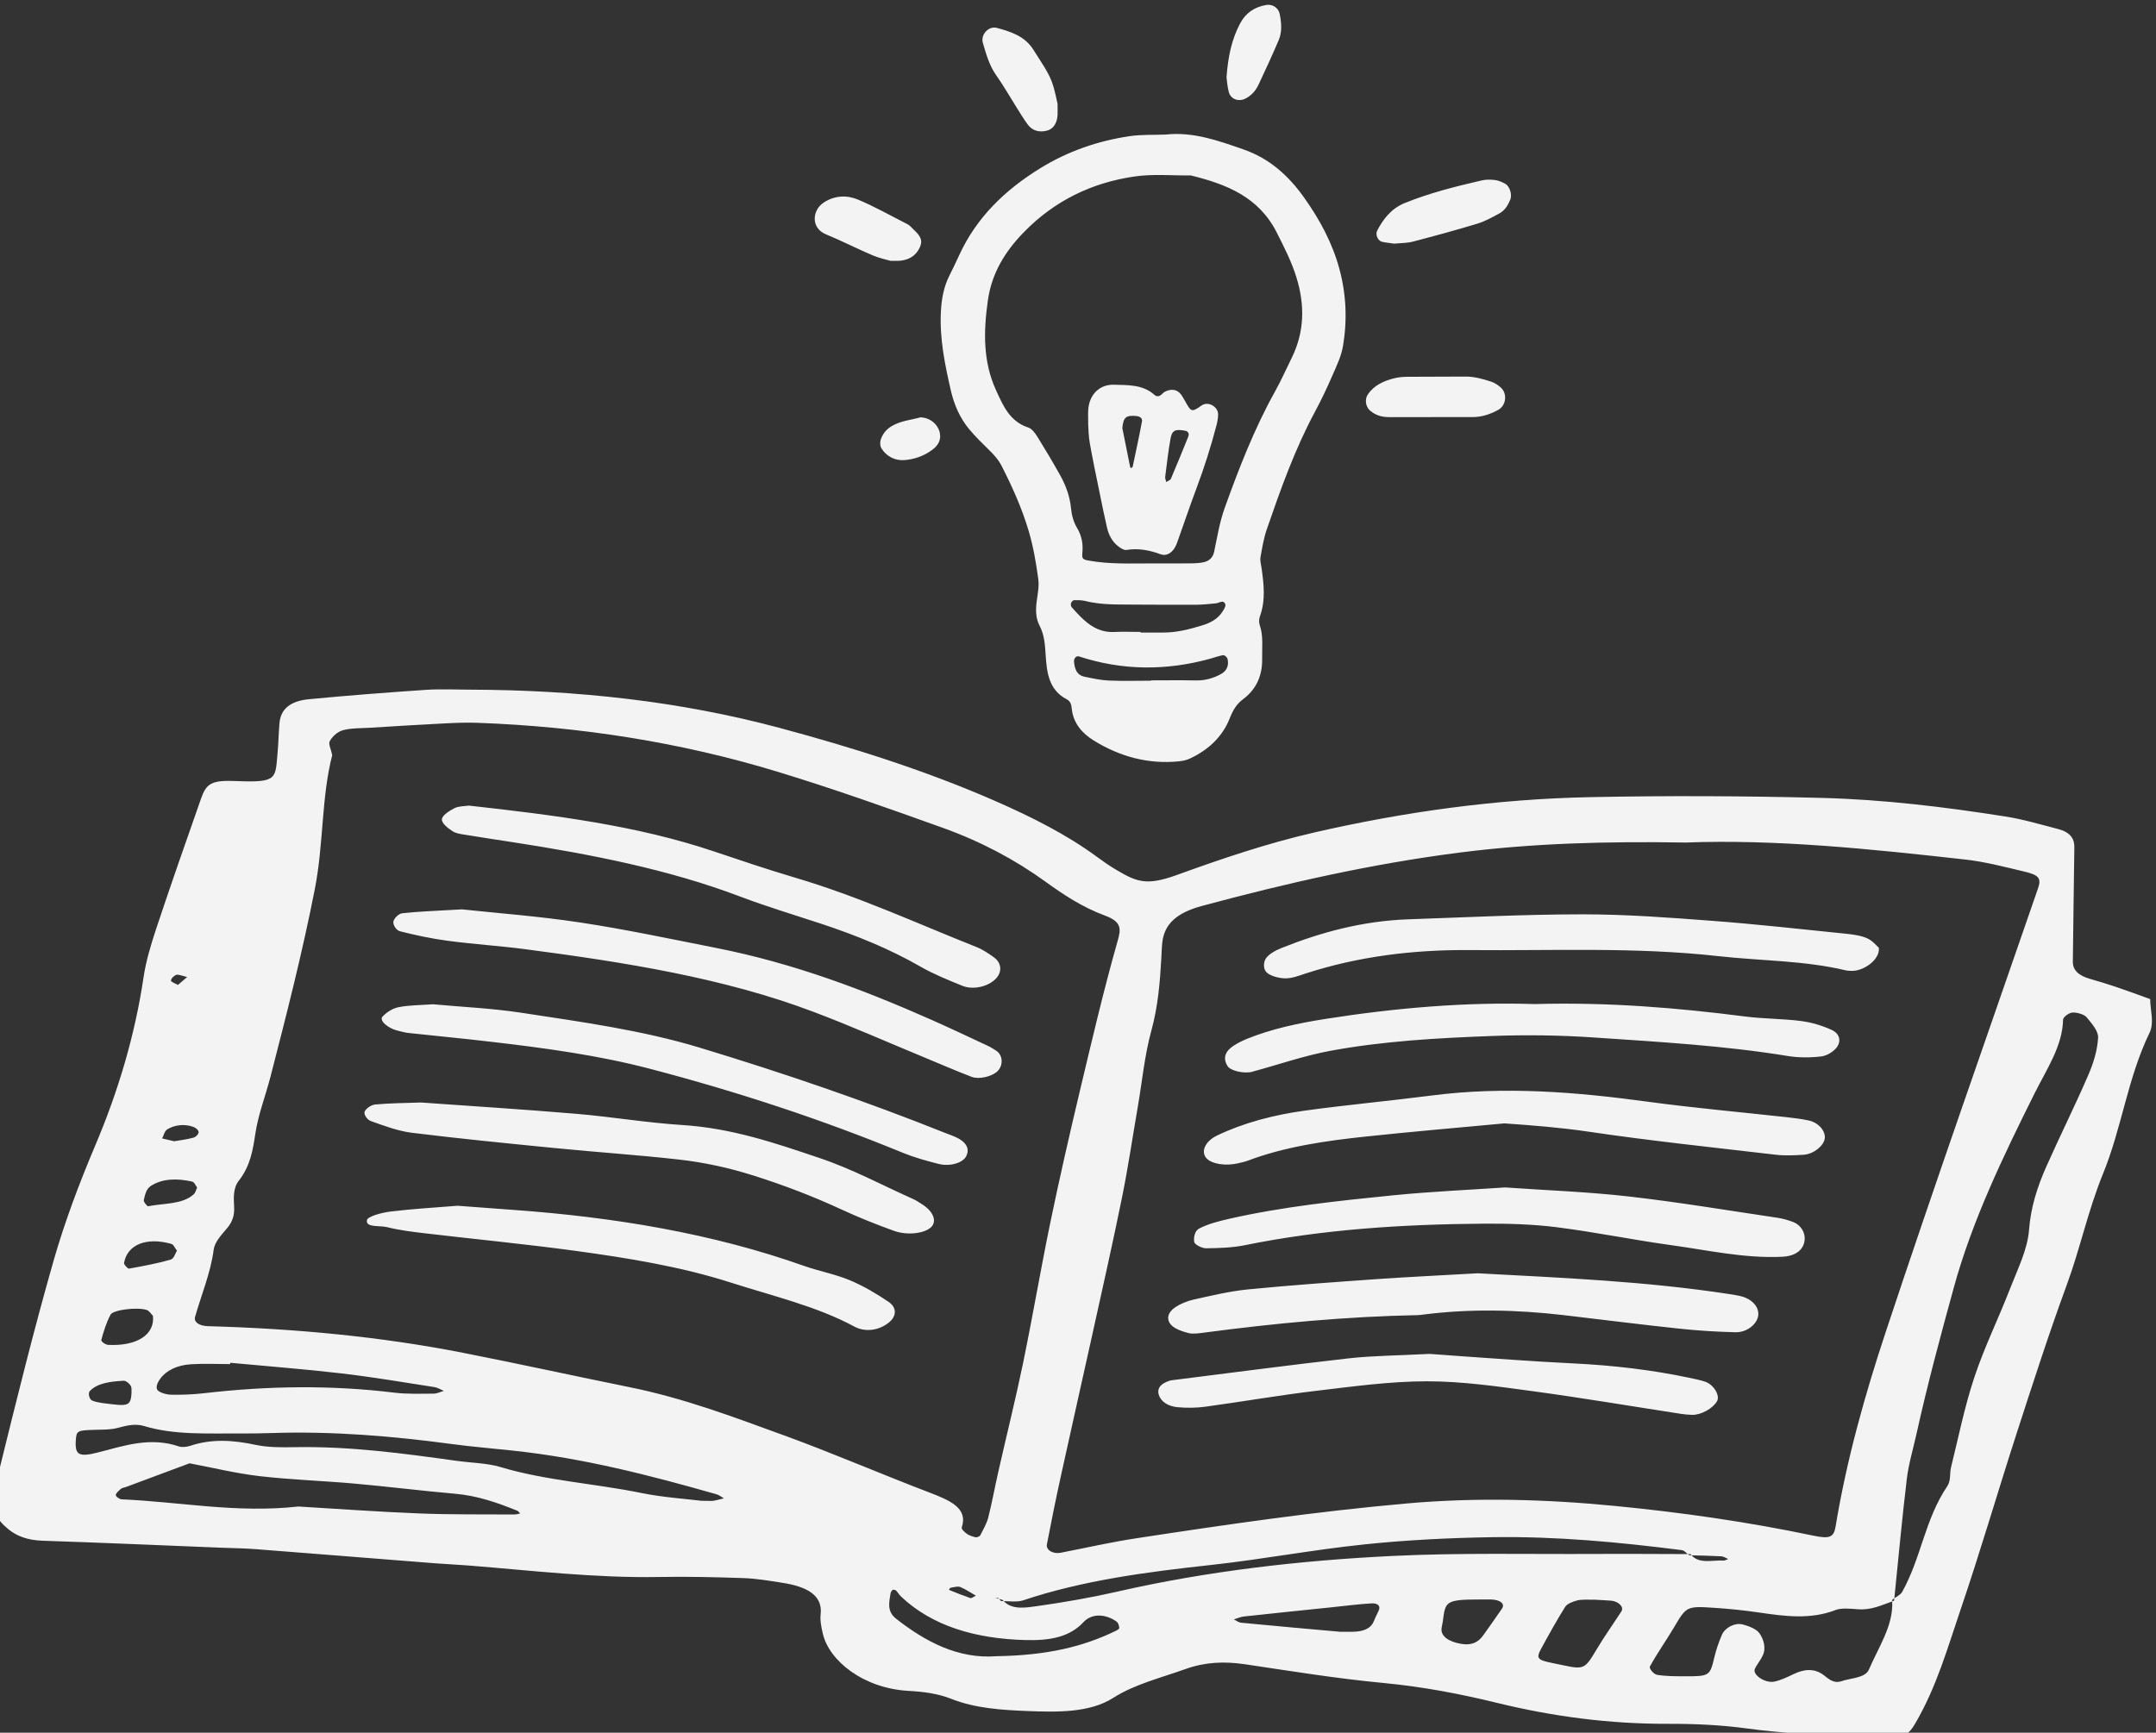
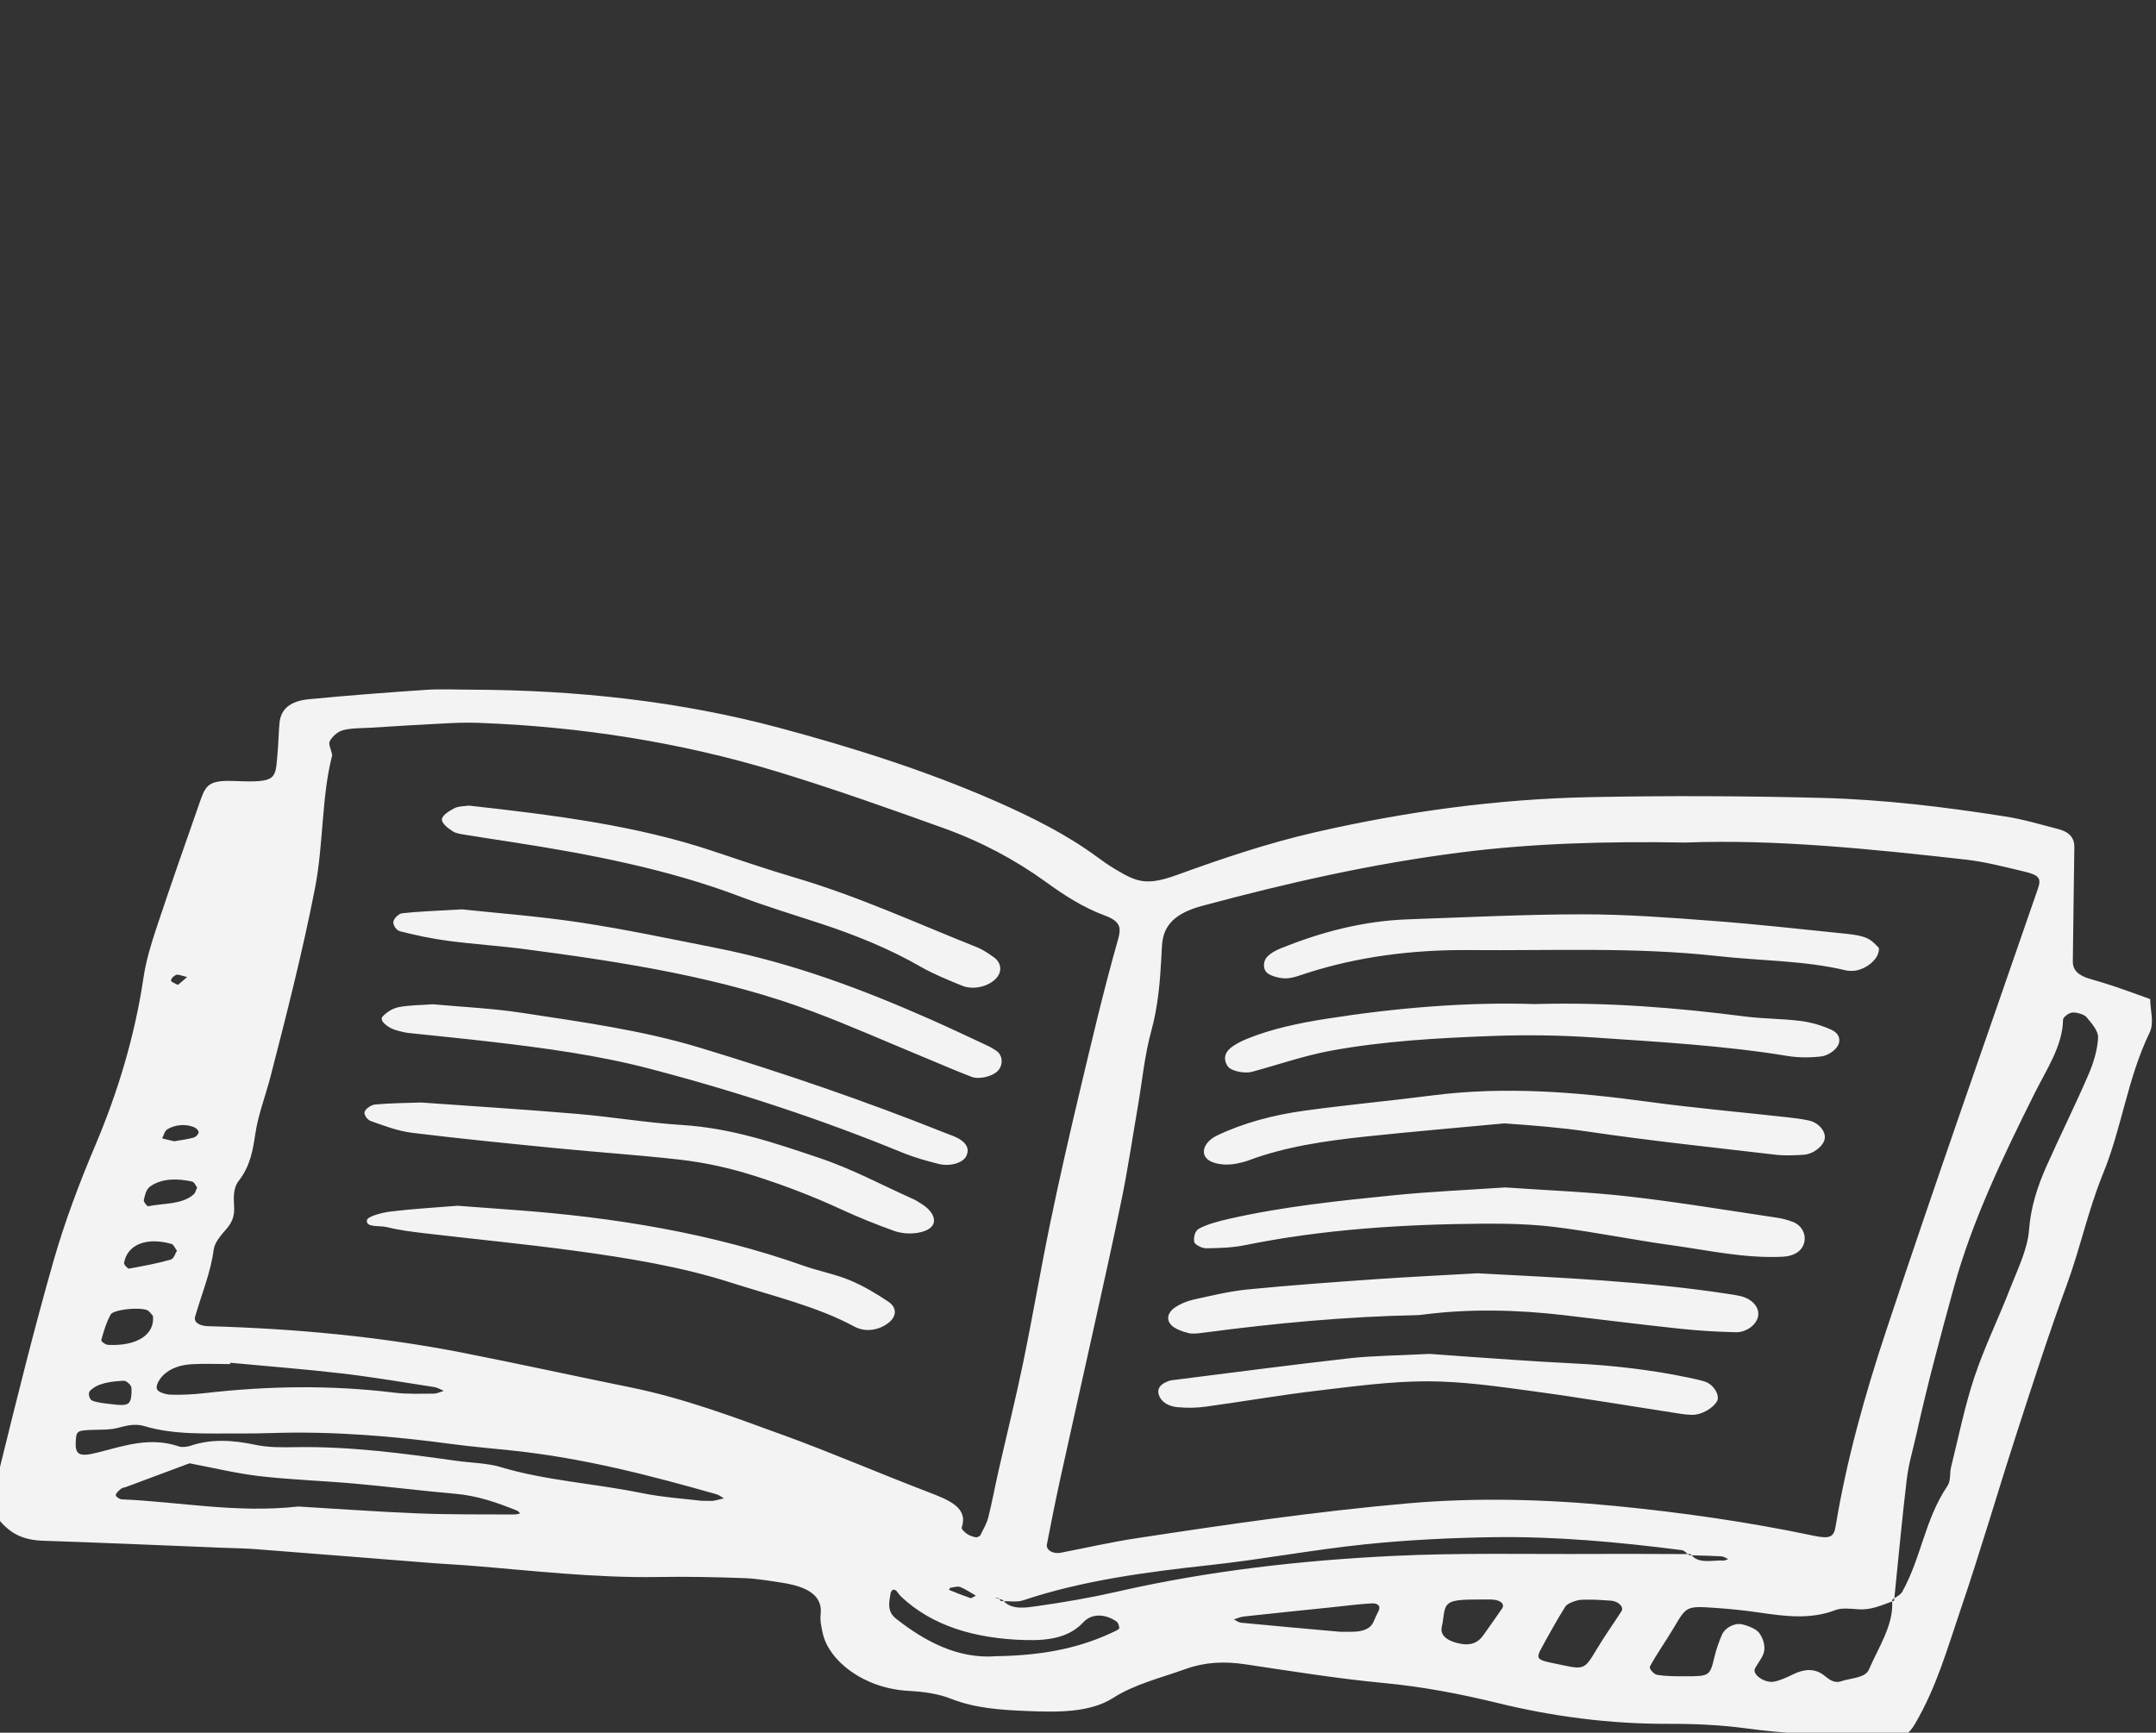
<svg xmlns="http://www.w3.org/2000/svg" xmlns:ns1="http://www.inkscape.org/namespaces/inkscape" xmlns:ns2="http://sodipodi.sourceforge.net/DTD/sodipodi-0.dtd" width="100.214mm" height="80.56mm" viewBox="0 0 100.214 80.56" version="1.1" id="svg4163" ns1:version="0.92.5 (2060ec1f9f, 2020-04-08)" ns2:docname="icon-unterrichtsmaterialien-weiss.svg">
  <rect x="0" y="0" width="100.214" height="80.56" fill="#333333" stroke="none" />
  <defs id="defs4157" />
  <ns2:namedview id="base" pagecolor="#ffffff" bordercolor="#666666" borderopacity="1.0" ns1:pageopacity="0.0" ns1:pageshadow="2" ns1:zoom="1.4" ns1:cx="-74.772974" ns1:cy="165.1955" ns1:document-units="mm" ns1:current-layer="layer1" showgrid="false" fit-margin-top="0" fit-margin-left="0" fit-margin-right="0" fit-margin-bottom="0" ns1:window-width="1600" ns1:window-height="836" ns1:window-x="0" ns1:window-y="27" ns1:window-maximized="1" ns1:pagecheckerboard="true" />
  <g ns1:label="Ebene 1" ns1:groupmode="layer" id="layer1" transform="translate(-52.929,-114.79)">
-     <path ns1:connector-curvature="0" style="fill:#ffffff;fill-opacity:0.941;stroke:none;stroke-width:0.3;stroke-opacity:1" d="m 113.536,123.962 c -0.709,-0.995 -1.59,-1.8 -2.797,-2.221 -1.182,-0.412 -2.348,-0.834 -3.631,-0.695 -0.553,0.022 -1.113,-0.006 -1.658,0.073 -1.486,0.218 -2.89,0.704 -4.169,1.493 -1.619,0.998 -2.957,2.274 -3.765,4.038 -0.144,0.314 -0.293,0.627 -0.449,0.936 -0.271,0.534 -0.374,1.095 -0.404,1.697 -0.064,1.263 0.19,2.478 0.469,3.689 0.149,0.641 0.416,1.252 0.842,1.767 0.287,0.345 0.609,0.661 0.931,0.975 0.224,0.219 0.429,0.442 0.575,0.726 0.505,0.987 0.959,1.999 1.271,3.061 0.212,0.723 0.341,1.476 0.44,2.225 0.049,0.367 -0.049,0.754 -0.088,1.131 -0.036,0.353 -0.017,0.71 0.144,1.016 0.233,0.445 0.254,0.897 0.287,1.386 0.052,0.782 0.139,1.611 0.982,2.045 0.167,0.086 0.213,0.244 0.23,0.431 0.067,0.679 0.486,1.153 1.024,1.485 1.206,0.744 2.524,1.11 3.955,0.966 0.169,-0.017 0.347,-0.052 0.499,-0.123 0.848,-0.393 1.517,-0.999 1.86,-1.866 0.147,-0.373 0.311,-0.665 0.624,-0.899 0.631,-0.47 0.904,-1.122 0.888,-1.895 -0.011,-0.515 0.063,-1.037 -0.111,-1.545 -0.042,-0.121 -0.04,-0.282 0.003,-0.402 0.274,-0.745 0.187,-1.498 0.081,-2.254 -0.024,-0.169 -0.078,-0.346 -0.05,-0.507 0.077,-0.442 0.152,-0.89 0.297,-1.311 0.643,-1.862 1.302,-3.718 2.24,-5.461 0.294,-0.547 0.56,-1.112 0.808,-1.682 0.193,-0.442 0.41,-0.893 0.489,-1.361 0.203,-1.201 0.154,-2.401 -0.167,-3.588 -0.33,-1.222 -0.927,-2.316 -1.65,-3.33 z m -10.799,19.051 c -0.035,-0.041 -0.042,-0.135 -0.022,-0.19 0.02,-0.056 0.091,-0.128 0.14,-0.13 0.172,-0.003 0.349,-0.003 0.514,0.038 0.643,0.161 1.297,0.164 1.952,0.167 1.07,0.005 2.139,0.013 3.208,0.008 0.308,-0.001 0.618,-0.038 0.925,-0.066 0.152,-0.014 0.342,-0.19 0.429,0.046 0.033,0.093 -0.075,0.255 -0.149,0.366 -0.221,0.334 -0.566,0.504 -0.932,0.616 -0.593,0.181 -1.194,0.335 -1.823,0.331 -0.345,-0.002 -0.689,0 -1.034,0 v -0.03 c -0.414,0 -0.828,-0.017 -1.241,0.003 -0.559,0.028 -1.003,-0.208 -1.397,-0.565 -0.203,-0.183 -0.387,-0.388 -0.57,-0.592 z m 6.954,3.111 c -0.367,0.204 -0.76,0.311 -1.188,0.301 -0.691,-0.014 -1.382,-0.003 -2.074,-0.003 v 0.016 c -0.656,0 -1.313,0.02 -1.969,-0.008 -0.374,-0.017 -0.748,-0.1 -1.118,-0.177 -0.372,-0.077 -0.463,-0.372 -0.491,-0.702 -0.013,-0.152 0.109,-0.282 0.231,-0.242 2.026,0.662 4.063,0.67 6.109,0.103 0.199,-0.055 0.394,-0.131 0.596,-0.162 0.059,-0.009 0.181,0.097 0.198,0.169 0.075,0.3 -0.025,0.555 -0.297,0.706 z m 3.282,-14.703 c -0.259,0.528 -0.499,1.067 -0.785,1.58 -0.962,1.731 -1.675,3.569 -2.34,5.424 -0.231,0.647 -0.341,1.337 -0.483,2.012 -0.059,0.279 -0.226,0.429 -0.472,0.488 -0.198,0.048 -0.41,0.054 -0.616,0.057 -0.589,0.007 -1.178,0.002 -1.767,0.002 -1.003,-0.001 -2.008,0.047 -3.003,-0.135 -0.232,-0.042 -0.296,-0.091 -0.271,-0.329 0.045,-0.427 -0.019,-0.81 -0.247,-1.191 -0.154,-0.257 -0.246,-0.577 -0.274,-0.878 -0.053,-0.567 -0.238,-1.082 -0.509,-1.567 -0.338,-0.604 -0.691,-1.199 -1.056,-1.786 -0.106,-0.17 -0.255,-0.377 -0.427,-0.432 -0.863,-0.279 -1.175,-1.029 -1.499,-1.738 -0.612,-1.336 -0.579,-2.747 -0.378,-4.171 0.177,-1.254 0.786,-2.258 1.655,-3.153 1.431,-1.477 3.178,-2.327 5.184,-2.612 0.849,-0.121 1.728,-0.037 2.593,-0.046 1.652,0.404 3.16,0.996 3.998,2.658 0.343,0.682 0.687,1.35 0.913,2.082 0.394,1.277 0.379,2.52 -0.215,3.734 z m 9.926,-8.085 c -0.148,-0.081 -0.313,-0.155 -0.477,-0.176 -0.203,-0.025 -0.422,-0.028 -0.621,0.018 -1.211,0.281 -2.418,0.581 -3.576,1.051 -0.616,0.251 -0.996,0.726 -1.288,1.294 -0.086,0.169 0.038,0.464 0.226,0.507 0.2,0.046 0.406,0.063 0.578,0.088 0.311,-0.032 0.595,-0.024 0.86,-0.094 1.002,-0.262 2.003,-0.533 2.994,-0.834 0.359,-0.109 0.699,-0.298 1.031,-0.48 0.248,-0.136 0.392,-0.368 0.503,-0.638 0.1,-0.246 -0.037,-0.63 -0.23,-0.736 z m -0.668,9.195 c -0.392,-0.128 -0.789,-0.239 -1.211,-0.233 -0.896,0.01 -1.792,8.9e-4 -2.688,0.01 -0.205,0.002 -0.415,0.022 -0.613,0.073 -0.475,0.121 -0.912,0.316 -1.206,0.738 -0.157,0.226 -0.115,0.57 0.091,0.753 0.245,0.218 0.536,0.307 0.855,0.31 0.654,0.005 1.309,0.001 1.964,0.001 v -0.001 c 0.655,0 1.309,0.002 1.964,-8.9e-4 0.423,-0.002 0.815,-0.133 1.18,-0.334 0.381,-0.208 0.437,-0.776 0.103,-1.057 -0.129,-0.109 -0.281,-0.209 -0.439,-0.26 z M 99.24,118.298 c 0.337,0.476 0.625,0.986 0.936,1.48 0.165,0.262 0.326,0.527 0.505,0.778 0.226,0.317 0.547,0.399 0.913,0.308 0.287,-0.072 0.465,-0.338 0.491,-0.71 0.008,-0.102 0.001,-0.206 0.001,-0.536 -0.027,-0.115 -0.093,-0.45 -0.184,-0.778 -0.178,-0.641 -0.586,-1.159 -0.926,-1.715 -0.4,-0.653 -1.048,-0.858 -1.711,-1.038 -0.379,-0.103 -0.764,0.308 -0.651,0.695 0.153,0.525 0.298,1.053 0.626,1.516 z m -4.56,8.62 c 0.498,-0.019 0.876,-0.259 1.037,-0.716 0.137,-0.387 -0.213,-0.613 -0.442,-0.859 -0.047,-0.05 -0.102,-0.097 -0.162,-0.128 -0.767,-0.389 -1.518,-0.816 -2.31,-1.148 -0.515,-0.215 -1.08,-0.191 -1.583,0.138 -0.539,0.352 -0.619,1.183 0.101,1.48 0.73,0.3 1.434,0.663 2.161,0.973 0.311,0.134 0.65,0.202 0.847,0.26 0.211,0 0.281,0.002 0.35,-6e-4 z m 16.121,-7.536 c 0.295,-0.142 0.496,-0.378 0.629,-0.661 0.323,-0.684 0.64,-1.371 0.936,-2.067 0.167,-0.393 0.125,-0.814 0.043,-1.223 -0.058,-0.283 -0.34,-0.46 -0.626,-0.41 -0.541,0.095 -0.951,0.365 -1.214,0.863 -0.394,0.746 -0.561,1.547 -0.629,2.501 0.022,0.152 0.035,0.429 0.107,0.69 0.091,0.328 0.448,0.453 0.753,0.307 z m -15.088,14.811 c -0.401,0.12 -0.922,0.148 -1.368,0.428 -0.24,0.151 -0.41,0.372 -0.486,0.64 -0.033,0.115 -0.018,0.281 0.045,0.381 0.238,0.377 0.629,0.566 1.044,0.541 0.474,-0.031 0.94,-0.195 1.33,-0.491 0.258,-0.195 0.414,-0.459 0.329,-0.804 -0.095,-0.382 -0.437,-0.674 -0.893,-0.695 z M 108.878,133.59 c -0.094,0.035 -0.173,0.109 -0.26,0.163 -0.252,0.157 -0.324,0.148 -0.467,-0.078 -0.111,-0.174 -0.199,-0.364 -0.317,-0.532 -0.17,-0.242 -0.439,-0.292 -0.735,-0.153 -0.061,0.029 -0.115,0.077 -0.164,0.125 -0.113,0.109 -0.229,0.139 -0.356,0.025 -0.541,-0.479 -1.223,-0.442 -1.867,-0.463 -0.687,-0.022 -1.155,0.472 -1.201,1.163 -0.012,0.172 -10e-4,0.345 -10e-4,0.709 0.013,0.154 0.014,0.501 0.073,0.84 0.138,0.779 0.303,1.554 0.461,2.33 0.11,0.54 0.218,1.08 0.344,1.616 0.08,0.342 0.246,0.647 0.531,0.865 0.106,0.08 0.255,0.177 0.367,0.159 0.554,-0.089 1.07,0.007 1.587,0.2 0.258,0.096 0.48,-0.044 0.627,-0.251 0.097,-0.136 0.149,-0.307 0.206,-0.467 0.279,-0.778 0.541,-1.562 0.832,-2.336 0.363,-0.968 0.678,-1.95 0.937,-2.951 0.043,-0.164 0.073,-0.337 0.073,-0.506 0,-0.311 -0.378,-0.566 -0.668,-0.458 z m -3.3,2.891 c -0.007,0.029 -0.045,0.05 -0.068,0.075 -0.018,-0.02 -0.048,-0.037 -0.052,-0.061 -0.122,-0.6 -0.241,-1.201 -0.361,-1.802 0.045,-0.498 0.168,-0.609 0.656,-0.56 0.154,0.016 0.285,0.098 0.257,0.246 -0.13,0.703 -0.283,1.403 -0.431,2.103 z m 2.562,-1.336 c -0.258,0.635 -0.515,1.272 -0.785,1.902 -0.03,0.07 -0.144,0.103 -0.22,0.153 l -0.051,-0.203 c 0.082,-0.607 0.142,-1.224 0.256,-1.83 0.069,-0.374 0.221,-0.44 0.707,-0.346 0.052,0.01 0.119,0.073 0.131,0.124 0.015,0.061 -0.012,0.137 -0.038,0.2 z" id="path2747-3" />
    <g transform="matrix(0.854,0,0,0.579,48.199,134.253)" id="g2877" style="fill:#ffffff;fill-opacity:0.941;stroke:none;stroke-opacity:1">
      <path style="fill:#ffffff;fill-opacity:0.941;stroke:none;stroke-opacity:1" ns1:connector-curvature="0" d="m 122.571,46.611 c -0.622,-0.328 -1.237,-0.667 -1.867,-0.981 -0.459,-0.228 -0.921,-0.437 -1.392,-0.634 -0.629,-0.262 -0.96,-0.691 -0.953,-1.401 0.032,-3.061 0.046,-6.123 0.082,-9.187 0.008,-0.688 -0.231,-1.202 -0.879,-1.451 -0.953,-0.365 -1.899,-0.783 -2.886,-1.011 -3.285,-0.764 -6.62,-1.363 -9.987,-1.491 -4.192,-0.16 -8.392,-0.186 -12.582,-0.062 -5.131,0.151 -10.13,1.18 -15.002,2.827 -2.632,0.891 -5.094,2.133 -7.528,3.432 -1.646,0.88 -2.176,0.541 -3.277,-0.416 -0.384,-0.334 -0.741,-0.704 -1.088,-1.081 -1.608,-1.743 -3.484,-3.142 -5.472,-4.43 -3.71,-2.402 -7.672,-4.27 -11.772,-5.892 -5.397,-2.133 -11.006,-3.038 -16.779,-3.069 -0.818,0 -1.643,-0.066 -2.453,0.013 -2.133,0.213 -4.265,0.452 -6.384,0.754 -1.043,0.149 -1.536,0.816 -1.602,1.92 -0.049,0.816 -0.056,1.635 -0.107,2.45 -0.125,1.998 0.008,2.342 -2.242,2.202 -1.355,-0.085 -1.629,0.181 -1.925,1.427 -0.828,3.477 -1.653,6.955 -2.439,10.441 -0.29,1.293 -0.557,2.603 -0.688,3.919 -0.465,4.587 -1.361,9.08 -2.637,13.512 -0.871,3.038 -1.655,6.114 -2.257,9.216 -1.067,5.509 -1.995,11.047 -2.92,16.585 -0.2,1.2 -0.224,2.446 -0.192,3.666 0.013,0.446 0.347,0.941 0.653,1.312 0.461,0.563 1.067,0.883 1.853,0.921 3.266,0.16 6.528,0.371 9.792,0.565 0.613,0.035 1.229,0.045 1.838,0.115 3.243,0.37 6.485,0.755 9.728,1.131 0.61,0.07 1.224,0.107 1.83,0.179 3.443,0.403 6.866,1.013 10.36,0.923 1.533,-0.043 3.072,0.011 4.603,0.088 0.704,0.036 1.404,0.213 2.095,0.371 1.34,0.303 2.229,0.981 2.11,2.534 -0.039,0.504 0.036,1.024 0.114,1.53 0.335,2.2 2.211,4.421 4.669,4.622 0.84,0.067 1.613,0.222 2.334,0.644 1.28,0.752 2.749,0.896 4.149,0.975 1.602,0.093 3.378,0.149 4.657,-1.056 1.163,-1.097 2.586,-1.604 3.933,-2.315 1.067,-0.565 2.106,-0.634 3.257,-0.382 2.491,0.547 4.977,1.144 7.496,1.496 2.153,0.299 4.201,0.877 6.219,1.606 3.01,1.085 6.091,1.692 9.301,1.678 1.429,-0.006 2.84,0.083 4.267,0.369 1.993,0.4 4.043,0.52 6.074,0.736 0.507,0.053 1.022,0.032 1.534,0.015 0.971,-0.032 1.212,-0.245 1.568,-1.138 1.173,-2.955 1.76,-6.073 2.472,-9.152 1.079,-4.674 2.005,-9.385 3.034,-14.072 0.877,-3.987 1.745,-7.981 2.731,-11.942 0.745,-2.976 1.169,-6.031 1.982,-8.965 1.04,-3.748 1.329,-7.648 2.541,-11.352 0.267,-0.814 0.032,-1.794 0.032,-2.699 z m -55.099,8.598 c 0.237,-2.032 0.363,-4.082 0.736,-6.086 0.358,-1.926 0.466,-3.856 0.539,-5.797 0.016,-0.411 0.021,-0.821 0.051,-1.229 0.101,-1.44 0.717,-2.396 2.168,-2.97 4.569,-1.816 9.207,-3.377 14.048,-4.288 3.938,-0.741 7.923,-0.904 12.273,-0.8 4.896,-0.274 10.056,0.515 15.203,1.363 1.099,0.181 2.163,0.597 3.221,0.966 0.832,0.288 0.939,0.563 0.747,1.376 -2.768,11.834 -5.6,23.654 -8.264,35.509 -1.165,5.178 -2.155,10.405 -2.746,15.691 -0.098,0.883 -0.309,1.035 -1.243,0.743 -3.522,-1.092 -7.108,-1.85 -10.76,-2.376 -3.776,-0.544 -7.563,-0.693 -11.32,-0.203 -4.96,0.645 -9.861,1.699 -14.743,2.799 -1.39,0.313 -2.746,0.77 -4.117,1.163 -0.403,0.117 -0.803,-0.209 -0.747,-0.669 0.238,-1.824 0.486,-3.645 0.757,-5.461 0.569,-3.84 1.161,-7.672 1.734,-11.509 0.544,-3.637 1.101,-7.272 1.602,-10.914 0.333,-2.432 0.576,-4.873 0.861,-7.307 z M 15.136,44.663 c 0.107,-0.056 0.315,0.085 0.589,0.175 -0.184,0.235 -0.344,0.434 -0.501,0.635 -0.136,-0.114 -0.377,-0.229 -0.378,-0.347 -0.002,-0.16 0.145,-0.384 0.291,-0.463 z m -0.469,12.384 c 0.395,-0.331 0.9,-0.432 1.389,-0.179 0.142,0.072 0.297,0.282 0.294,0.427 0,0.155 -0.147,0.388 -0.288,0.445 -0.363,0.146 -0.753,0.211 -1.045,0.286 l -0.654,-0.228 c 0.096,-0.256 0.122,-0.595 0.303,-0.749 z m -0.937,4.587 c 0.629,-0.626 1.451,-0.64 2.261,-0.371 0.13,0.045 0.188,0.312 0.277,0.475 -0.064,0.192 -0.081,0.416 -0.198,0.565 -0.623,0.813 -1.626,0.69 -2.475,0.945 -0.027,0.011 -0.256,-0.343 -0.229,-0.504 0.064,-0.384 0.117,-0.864 0.365,-1.109 z m 4.331,14.287 0.011,-0.107 c 2.018,0.282 4.043,0.508 6.048,0.853 1.702,0.293 3.379,0.715 5.062,1.099 0.184,0.043 0.341,0.2 0.512,0.305 -0.184,0.077 -0.367,0.22 -0.552,0.221 -0.712,0.004 -1.44,0.047 -2.136,-0.077 -3.454,-0.625 -6.896,-0.546 -10.342,0.04 -0.597,0.103 -1.22,0.143 -1.828,0.122 -0.26,-0.008 -0.649,-0.189 -0.736,-0.395 -0.096,-0.231 0.024,-0.606 0.152,-0.869 0.333,-0.686 0.922,-1.106 1.675,-1.179 0.706,-0.067 1.423,-0.014 2.138,-0.014 z m -3.203,-9.658 c 0.133,0.053 0.186,0.316 0.312,0.548 -0.099,0.222 -0.154,0.64 -0.348,0.723 -0.725,0.307 -1.499,0.514 -2.264,0.721 -0.048,0.014 -0.285,-0.314 -0.267,-0.462 0.178,-1.469 1.21,-2.084 2.565,-1.53 z m -3.305,5.69 c 0.141,-0.395 1.453,-0.625 1.965,-0.382 0.152,0.075 0.232,0.309 0.344,0.469 0.12,1.499 -0.866,2.458 -2.443,2.336 -0.139,-0.011 -0.388,-0.277 -0.368,-0.384 0.128,-0.689 0.267,-1.385 0.504,-2.04 z m -1.124,6.127 c 0.416,-0.643 1.139,-0.768 1.845,-0.823 0.117,-0.011 0.312,0.231 0.377,0.397 0.072,0.175 0.036,0.395 0.046,0.573 -0.032,0.945 -0.174,1.077 -1.018,0.922 C 11.295,79.08 10.873,79.04 10.553,78.848 10.401,78.756 10.316,78.251 10.428,78.08 Z m 23.129,9.916 c -1.736,-0.018 -3.477,0.019 -5.209,-0.085 -2.244,-0.131 -4.482,-0.373 -6.571,-0.555 -3.357,0.552 -6.464,-0.38 -9.618,-0.576 -0.12,-0.007 -0.331,-0.237 -0.32,-0.346 0.019,-0.178 0.171,-0.354 0.292,-0.51 0.059,-0.07 0.179,-0.091 0.27,-0.139 1.152,-0.635 2.301,-1.267 3.453,-1.899 1.269,0.352 2.517,0.808 3.808,1.03 1.711,0.293 3.456,0.373 5.178,0.6 1.824,0.24 3.633,0.579 5.457,0.813 1.259,0.162 2.328,0.732 3.385,1.358 0.075,0.043 0.112,0.146 0.167,0.221 -0.096,0.032 -0.194,0.088 -0.291,0.085 z M 44.38,86.894 c -0.096,0.025 -0.203,0.002 -0.667,0.002 C 42.86,86.74 41.622,86.623 40.456,86.273 37.917,85.505 35.24,85.278 32.782,84.188 32.057,83.865 31.193,83.854 30.396,83.689 27.49,83.092 24.587,82.511 21.593,82.59 c -0.712,0.021 -1.468,0.026 -2.133,-0.183 -1.227,-0.384 -2.389,-0.507 -3.573,0.078 -0.171,0.083 -0.441,0.131 -0.593,0.053 -1.579,-0.794 -2.971,-0.07 -4.403,0.469 -1.058,0.4 -1.277,0.213 -1.227,-0.941 0.035,-0.808 0.075,-0.829 1.072,-0.869 0.399,-0.015 0.821,-0.005 1.182,-0.143 0.491,-0.188 0.957,-0.384 1.468,-0.158 1.653,0.734 3.408,0.576 5.141,0.597 0.614,0.007 1.229,-0.011 1.845,-0.038 3.291,-0.153 6.528,0.245 9.749,0.883 1.102,0.219 2.221,0.352 3.331,0.529 3.869,0.608 7.492,1.998 11.077,3.503 0.156,0.066 0.274,0.218 0.412,0.331 -0.189,0.064 -0.373,0.142 -0.565,0.195 z m 3.774,-5.28 c -2.693,-1.448 -5.374,-2.95 -8.336,-3.837 -3.029,-0.904 -6.037,-1.884 -9.074,-2.763 -4.533,-1.312 -9.177,-1.946 -13.885,-2.139 -0.488,-0.021 -0.783,-0.333 -0.702,-0.752 0.348,-1.796 0.853,-3.561 1.013,-5.4 0.051,-0.578 0.401,-1.156 0.707,-1.678 0.329,-0.557 0.427,-1.101 0.405,-1.743 -0.027,-0.701 -0.061,-1.511 0.247,-2.091 0.646,-1.222 0.772,-2.489 0.91,-3.814 0.156,-1.517 0.549,-3.01 0.815,-4.516 0.881,-5.024 1.749,-10.048 2.421,-15.111 0.485,-3.659 0.352,-7.349 0.945,-10.741 -0.073,-0.552 -0.224,-0.899 -0.126,-1.148 0.131,-0.337 0.402,-0.736 0.71,-0.86 0.459,-0.183 1,-0.156 1.507,-0.201 1.323,-0.12 2.645,-0.245 3.968,-0.341 0.613,-0.048 1.23,-0.085 1.841,-0.053 5.668,0.302 11.119,1.591 16.29,3.907 3.074,1.378 6.066,2.95 9.045,4.527 2.089,1.105 3.94,2.571 5.564,4.299 0.984,1.05 2.005,2.061 3.273,2.754 0.911,0.499 0.861,1.084 0.678,2.023 -0.771,4.005 -1.408,8.038 -2.059,12.066 -0.568,3.525 -1.115,7.055 -1.611,10.592 -0.523,3.741 -0.953,7.492 -1.476,11.232 -0.411,2.931 -0.907,5.851 -1.355,8.779 -0.187,1.207 -0.333,2.424 -0.541,3.63 -0.085,0.493 -0.274,0.966 -0.437,1.442 -0.026,0.075 -0.189,0.173 -0.248,0.151 -0.171,-0.058 -0.352,-0.145 -0.474,-0.273 -0.132,-0.146 -0.316,-0.376 -0.283,-0.526 0.352,-1.555 -0.651,-2.17 -1.786,-2.81 -2.667,-1.504 -5.253,-3.157 -7.947,-4.608 z m 10.499,12.9 c -0.139,0.099 -0.245,0.219 -0.288,0.201 -0.4,-0.206 -0.789,-0.433 -1.176,-0.665 -0.004,-0.002 0.048,-0.16 0.092,-0.173 0.171,-0.043 0.399,-0.132 0.518,-0.061 0.306,0.189 0.565,0.452 0.853,0.698 z m 7.621,2.821 c -1.776,1.28 -3.752,1.978 -6.499,2.04 -2.083,0.243 -3.883,-1.177 -5.463,-3.008 -0.518,-0.602 -0.377,-1.338 -0.301,-2.044 0.011,-0.098 0.059,-0.196 0.111,-0.279 0.011,-0.019 0.153,0.008 0.181,0.05 0.107,0.163 0.178,0.356 0.292,0.512 1.669,2.315 3.989,3.373 6.784,3.475 1.274,0.047 2.366,-0.218 3.133,-1.442 0.457,-0.725 1.202,-0.661 1.792,-0.051 0.112,0.117 0.139,0.339 0.156,0.516 0.006,0.075 -0.105,0.174 -0.183,0.233 z m 14.304,-1.617 c -0.101,0.288 -0.19,0.584 -0.275,0.877 -0.164,0.572 -0.567,0.806 -1.133,0.818 -0.205,0.004 -0.409,0 -0.698,0 -1.739,-0.228 -3.559,-0.466 -5.376,-0.725 -0.146,-0.018 -0.269,-0.173 -0.402,-0.267 0.181,-0.078 0.358,-0.203 0.549,-0.235 1.608,-0.258 3.218,-0.501 4.829,-0.747 0.704,-0.107 1.408,-0.245 2.114,-0.305 0.341,-0.028 0.515,0.21 0.389,0.582 z M 66.4,94.176 c -1.44,0.482 -2.926,0.869 -4.416,1.177 -0.6,0.124 -1.362,0.324 -1.813,-0.401 -0.049,0 -0.099,-0.005 -0.147,-0.004 -0.035,-0.06 -0.07,-0.12 -0.109,-0.176 -0.072,-0.032 -0.142,-0.064 -0.213,-0.093 0.06,0.011 0.142,0 0.177,0.036 0.016,0.016 0.021,0.04 0.036,0.058 l 0.192,0.085 c 0.019,0.036 0.043,0.062 0.064,0.096 0.366,0.011 0.763,0.082 1.052,-0.062 3.232,-1.602 6.718,-2.278 10.229,-2.842 2.805,-0.452 5.536,-1.222 8.354,-1.653 2.329,-0.355 4.642,-0.525 6.976,-0.578 3.471,-0.077 6.893,0.4 10.293,1.04 0.123,0.023 0.222,0.183 0.326,0.32 h 0.149 c 0.018,0.037 0.04,0.062 0.06,0.096 0.54,0.021 1.079,0.037 1.616,0.08 0.13,0.011 0.253,0.143 0.376,0.218 -0.085,0.043 -0.176,0.128 -0.258,0.122 -0.604,-0.046 -1.32,0.286 -1.733,-0.421 l -0.134,-0.008 c -0.025,-0.026 -0.049,-0.059 -0.073,-0.09 -1.685,-0.005 -3.368,-0.026 -5.052,-0.011 -3.671,0.028 -7.356,-0.103 -11.011,0.16 -5.074,0.363 -10.086,1.22 -14.941,2.848 z m 20.887,1.38 c -0.337,0.725 -0.68,1.448 -1.03,2.165 -0.238,0.486 -0.582,0.814 -1.175,0.668 -0.715,-0.176 -1.116,-0.627 -1.085,-1.213 0.013,-0.201 0.055,-0.395 0.072,-0.597 0.139,-1.576 0.112,-1.762 2.035,-1.757 0.2,0 0.399,-0.007 0.597,0 0.501,0.025 0.766,0.352 0.587,0.734 z m 6.503,0.214 c -0.45,1.027 -0.939,2.037 -1.357,3.075 -0.732,1.813 -0.69,1.587 -2.457,1.061 -0.747,-0.222 -0.83,-0.381 -0.578,-1.071 0.424,-1.15 0.851,-2.298 1.33,-3.424 0.096,-0.229 0.407,-0.427 0.661,-0.515 0.277,-0.096 0.605,-0.046 0.912,-0.059 0.305,0.025 0.611,0.045 0.915,0.078 0.412,0.047 0.725,0.504 0.574,0.853 z m 25.408,-43.056 c -0.717,2.449 -1.536,4.868 -2.272,7.312 -0.504,1.66 -0.859,3.328 -0.949,5.094 -0.082,1.603 -0.627,3.189 -1.041,4.764 -0.622,2.37 -1.4,4.701 -1.936,7.088 -0.537,2.385 -0.864,4.815 -1.269,7.226 -0.085,0.504 0,1.071 -0.201,1.515 -1.24,2.72 -1.414,5.736 -2.461,8.501 -0.075,0.198 -0.262,0.352 -0.429,0.512 l -0.013,0.196 -0.1,0.053 c 0.07,1.937 -0.747,3.678 -1.269,5.48 -0.197,0.675 -0.975,0.667 -1.496,0.928 -0.427,0.213 -0.693,-0.188 -0.973,-0.499 -0.496,-0.552 -1.056,-0.478 -1.632,-0.069 -0.323,0.229 -0.661,0.475 -1.032,0.597 -0.515,0.168 -1.234,-0.56 -1.069,-1.039 0.166,-0.48 0.459,-0.947 0.506,-1.437 0.043,-0.469 -0.064,-1.011 -0.277,-1.434 -0.16,-0.309 -0.569,-0.56 -0.922,-0.683 -0.416,-0.146 -0.939,0.277 -1.103,0.835 -0.171,0.581 -0.309,1.179 -0.407,1.777 -0.248,1.528 -0.261,1.562 -1.604,1.557 -0.51,-0.003 -1.035,0.004 -1.52,-0.117 -0.184,-0.048 -0.448,-0.508 -0.388,-0.672 0.388,-1.05 0.879,-2.064 1.297,-3.104 0.693,-1.73 0.685,-1.756 2.24,-1.6 0.808,0.078 1.618,0.203 2.413,0.376 1.411,0.302 2.79,0.578 4.164,-0.207 0.309,-0.177 0.797,-0.103 1.192,-0.059 0.742,0.088 1.291,-0.324 1.884,-0.629 -0.002,-0.047 0.003,-0.091 0,-0.136 0.035,-0.04 0.075,-0.077 0.113,-0.114 0.221,-3.192 0.419,-6.389 0.678,-9.579 0.099,-1.218 0.348,-2.424 0.53,-3.637 0.587,-3.928 1.303,-7.835 2.03,-11.742 0.994,-5.344 2.667,-10.477 4.401,-15.605 0.653,-1.926 1.52,-3.802 1.544,-5.902 0.004,-0.203 0.32,-0.555 0.512,-0.571 0.25,-0.021 0.643,0.157 0.763,0.369 0.29,0.516 0.651,1.109 0.632,1.661 -0.04,1.005 -0.25,2.025 -0.535,2.993 z M 72.9,59.804 c 0.194,-0.066 0.389,-0.128 0.565,-0.224 1.995,-1.111 4.187,-1.584 6.403,-1.931 2.511,-0.395 5.032,-0.709 7.549,-1.058 1.553,0.16 3.044,0.331 4.56,0.661 3.376,0.738 6.8,1.267 10.208,1.856 0.496,0.085 1.019,0.05 1.523,0.002 0.537,-0.051 1.081,-0.704 1.146,-1.284 0.067,-0.594 -0.325,-1.295 -0.866,-1.467 -0.384,-0.123 -0.786,-0.197 -1.186,-0.262 -2.511,-0.41 -5.04,-0.738 -7.533,-1.237 -3.92,-0.789 -7.829,-1.267 -11.81,-0.507 -2.296,0.437 -4.621,0.749 -6.912,1.216 -1.702,0.347 -3.322,0.977 -4.76,1.992 -0.672,0.472 -0.917,1.34 -0.562,1.862 0.29,0.432 1.016,0.599 1.675,0.381 z m -2.679,13.625 c 0.264,0.094 0.608,0.011 0.909,-0.047 3.821,-0.745 7.665,-1.28 11.563,-1.394 0.102,-0.003 0.203,-0.025 0.304,-0.043 2.545,-0.482 5.088,-0.392 7.629,0.04 2.115,0.363 4.222,0.763 6.341,1.093 1.003,0.158 2.022,0.248 3.038,0.284 0.585,0.018 1.101,-0.579 1.212,-1.205 0.132,-0.741 -0.288,-1.483 -0.978,-1.709 -0.192,-0.066 -0.392,-0.107 -0.592,-0.153 -4.501,-1.021 -9.096,-1.306 -13.68,-1.667 -1.832,0.154 -3.667,0.282 -5.498,0.469 -2.339,0.242 -4.678,0.489 -7.004,0.825 -1.001,0.146 -1.979,0.498 -2.948,0.813 -0.373,0.122 -0.747,0.355 -1.024,0.632 -0.386,0.386 -0.498,0.946 -0.211,1.408 0.187,0.302 0.587,0.523 0.939,0.651 z m 0.958,-6.809 c 0.704,-0.011 1.436,-0.045 2.105,-0.245 4.245,-1.276 8.608,-1.683 13.01,-1.731 1.323,-0.014 2.671,0.043 3.968,0.285 2.101,0.391 4.157,1.019 6.253,1.444 1.995,0.405 3.957,1.069 6.031,0.928 0.544,-0.035 0.956,-0.338 1.131,-0.882 0.235,-0.741 -0.016,-1.621 -0.559,-1.918 -0.264,-0.147 -0.555,-0.27 -0.846,-0.333 -2.69,-0.587 -5.365,-1.251 -8.077,-1.707 -2.208,-0.373 -4.459,-0.491 -6.737,-0.727 -1.995,0.2 -4.035,0.331 -6.053,0.627 -3.025,0.448 -6.054,0.915 -8.969,1.894 -0.574,0.192 -1.169,0.422 -1.635,0.785 -0.237,0.186 -0.304,0.718 -0.264,1.072 0.018,0.2 0.416,0.512 0.64,0.508 z m 4.323,-21.675 c 0.378,0.005 0.771,-0.233 1.137,-0.408 2.827,-1.344 5.809,-1.904 8.928,-1.862 4.498,0.059 8.998,-0.256 13.488,0.486 2.31,0.38 4.689,0.347 6.938,1.139 0.092,0.036 0.2,0.038 0.302,0.045 0.687,0.043 1.584,-0.928 1.504,-1.856 -0.134,-0.171 -0.328,-0.555 -0.64,-0.764 -0.32,-0.213 -0.752,-0.302 -1.152,-0.363 -2.421,-0.363 -4.838,-0.765 -7.272,-1.035 -2.336,-0.262 -4.689,-0.523 -7.035,-0.523 -3.168,0 -6.336,0.239 -9.502,0.4 -2.512,0.13 -4.779,1.048 -6.914,2.307 -0.341,0.2 -0.7,0.505 -0.85,0.846 -0.139,0.318 -0.141,0.843 0.043,1.109 0.186,0.277 0.668,0.476 1.024,0.48 z m -1.8,7.496 c 1.419,-0.565 2.797,-1.282 4.259,-1.681 2.863,-0.781 5.83,-1.024 8.783,-1.187 1.832,-0.1 3.686,-0.066 5.513,0.117 3.552,0.355 7.115,0.651 10.6,1.493 0.579,0.139 1.231,0.136 1.819,0.029 0.325,-0.06 0.691,-0.427 0.846,-0.749 0.229,-0.474 0.16,-1.073 -0.296,-1.382 -0.491,-0.333 -1.075,-0.599 -1.656,-0.709 -1.001,-0.192 -2.04,-0.173 -3.043,-0.363 -3.723,-0.704 -7.467,-1.163 -11.467,-0.999 -3.706,-0.176 -7.544,0.304 -11.343,1.184 -1.493,0.346 -2.957,0.802 -4.288,1.595 -0.341,0.206 -0.686,0.462 -0.932,0.771 -0.335,0.422 -0.363,0.941 -0.139,1.443 0.171,0.377 0.904,0.617 1.344,0.441 z m -4.059,26.94 c 0.495,0.069 1.024,0.059 1.515,-0.043 2.003,-0.402 3.983,-0.915 5.992,-1.267 2.009,-0.352 4.043,-0.768 6.066,-0.77 1.92,0 3.853,0.416 5.752,0.796 2.702,0.539 5.376,1.209 8.064,1.819 0.198,0.046 0.401,0.07 0.604,0.079 0.484,0.021 1.138,-0.517 1.358,-1.099 0.174,-0.459 -0.187,-1.344 -0.661,-1.571 -0.274,-0.128 -0.57,-0.219 -0.861,-0.309 -2.059,-0.64 -4.163,-0.998 -6.31,-1.152 -1.12,-0.081 -2.24,-0.184 -3.358,-0.296 -1.624,-0.16 -3.248,-0.338 -4.456,-0.467 -1.758,0.136 -3.1,0.142 -4.405,0.358 -3.221,0.537 -6.427,1.166 -9.637,1.76 -0.096,0.019 -0.186,0.075 -0.271,0.126 -0.395,0.245 -0.517,0.619 -0.424,1.047 0.12,0.549 0.498,0.919 1.032,0.992 z M 27.298,41.16 c 0.85,0.318 1.728,0.597 2.619,0.771 1.397,0.273 2.824,0.405 4.224,0.676 5.419,1.05 10.782,2.3 15.659,5.019 2.048,1.138 4.013,2.429 6.016,3.648 0.868,0.533 1.728,1.082 2.613,1.584 0.386,0.218 1.067,-0.023 1.365,-0.405 0.363,-0.469 0.348,-1.331 -0.036,-1.701 -0.147,-0.139 -0.297,-0.283 -0.464,-0.395 -1.008,-0.696 -2.012,-1.397 -3.038,-2.069 -3.685,-2.406 -7.505,-4.555 -11.765,-5.792 -2.445,-0.712 -4.882,-1.48 -7.363,-2.034 -2.283,-0.51 -4.619,-0.766 -6.443,-1.056 -1.434,0.124 -2.353,0.164 -3.253,0.312 -0.203,0.034 -0.462,0.434 -0.484,0.683 -0.022,0.249 0.154,0.686 0.352,0.757 z m 28.414,21.912 c -0.151,-0.139 -0.294,-0.288 -0.464,-0.4 -1.703,-1.124 -3.322,-2.421 -5.137,-3.317 -2.357,-1.169 -4.731,-2.384 -7.456,-2.635 -1.923,-0.179 -3.816,-0.657 -5.736,-0.896 -2.833,-0.354 -5.678,-0.615 -8.463,-0.91 -0.877,0.047 -1.696,0.049 -2.499,0.16 -0.228,0.032 -0.533,0.363 -0.576,0.597 -0.043,0.226 0.145,0.634 0.347,0.736 0.717,0.376 1.458,0.797 2.237,0.939 2.603,0.475 5.227,0.856 7.848,1.237 2.219,0.324 4.453,0.542 6.661,0.909 1.404,0.231 2.755,0.672 4.067,1.283 1.675,0.781 3.261,1.681 4.783,2.72 0.923,0.629 1.891,1.205 2.883,1.73 0.722,0.376 1.613,0.203 1.98,-0.261 0.377,-0.477 0.165,-1.31 -0.48,-1.894 z M 31.032,33.456 c 0.793,0.195 1.592,0.368 2.387,0.549 4.299,0.981 8.509,2.193 12.39,4.365 1.427,0.797 2.928,1.465 4.399,2.179 1.939,0.942 3.769,2.046 5.423,3.449 0.696,0.591 1.493,1.071 2.283,1.544 0.608,0.363 1.44,0.058 1.847,-0.602 0.333,-0.536 0.288,-1.262 -0.143,-1.702 -0.283,-0.292 -0.576,-0.597 -0.92,-0.8 -3.264,-1.913 -6.392,-4.053 -9.88,-5.577 -1.499,-0.654 -2.965,-1.387 -4.429,-2.112 -4.175,-2.076 -8.69,-2.915 -13.33,-3.675 -0.206,0.047 -0.56,0.037 -0.779,0.203 -0.301,0.228 -0.674,0.58 -0.689,0.896 -0.016,0.32 0.318,0.71 0.594,0.971 0.2,0.189 0.548,0.241 0.845,0.313 z m -3.846,15.691 c 0.192,0.064 0.384,0.154 0.582,0.184 1.512,0.242 3.029,0.452 4.542,0.715 2.923,0.501 5.833,1.088 8.604,2.161 4.779,1.847 9.372,4.081 13.756,6.741 0.606,0.366 1.275,0.645 1.941,0.893 0.645,0.243 1.349,-0.081 1.525,-0.636 0.175,-0.544 0.021,-1.013 -0.399,-1.376 -0.228,-0.195 -0.512,-0.328 -0.776,-0.483 -4.316,-2.545 -8.779,-4.8 -13.358,-6.844 -3.109,-1.389 -6.415,-2.059 -9.699,-2.797 -1.589,-0.357 -3.232,-0.464 -4.797,-0.678 -0.674,0.072 -1.305,0.064 -1.881,0.235 -0.339,0.1 -0.672,0.441 -0.869,0.757 -0.2,0.318 0.318,0.957 0.829,1.127 z m 24.603,20.037 c -0.774,-0.48 -1.685,-0.731 -2.499,-1.155 -4.96,-2.592 -10.283,-3.904 -15.808,-4.491 -1.016,-0.107 -2.03,-0.224 -3.035,-0.333 -1.227,0.147 -2.453,0.248 -3.659,0.466 -0.471,0.085 -1.232,0.388 -1.275,0.679 -0.091,0.627 0.685,0.427 1.073,0.567 0.661,0.245 1.373,0.378 2.072,0.499 2.716,0.472 5.448,0.858 8.149,1.4 2.904,0.581 5.803,1.28 8.489,2.549 2.289,1.083 4.717,1.922 6.736,3.537 0.608,0.485 1.349,0.316 1.886,-0.32 0.407,-0.483 0.465,-1.184 -0.025,-1.67 -0.643,-0.64 -1.338,-1.254 -2.105,-1.73 z" id="path2875" />
    </g>
  </g>
</svg>